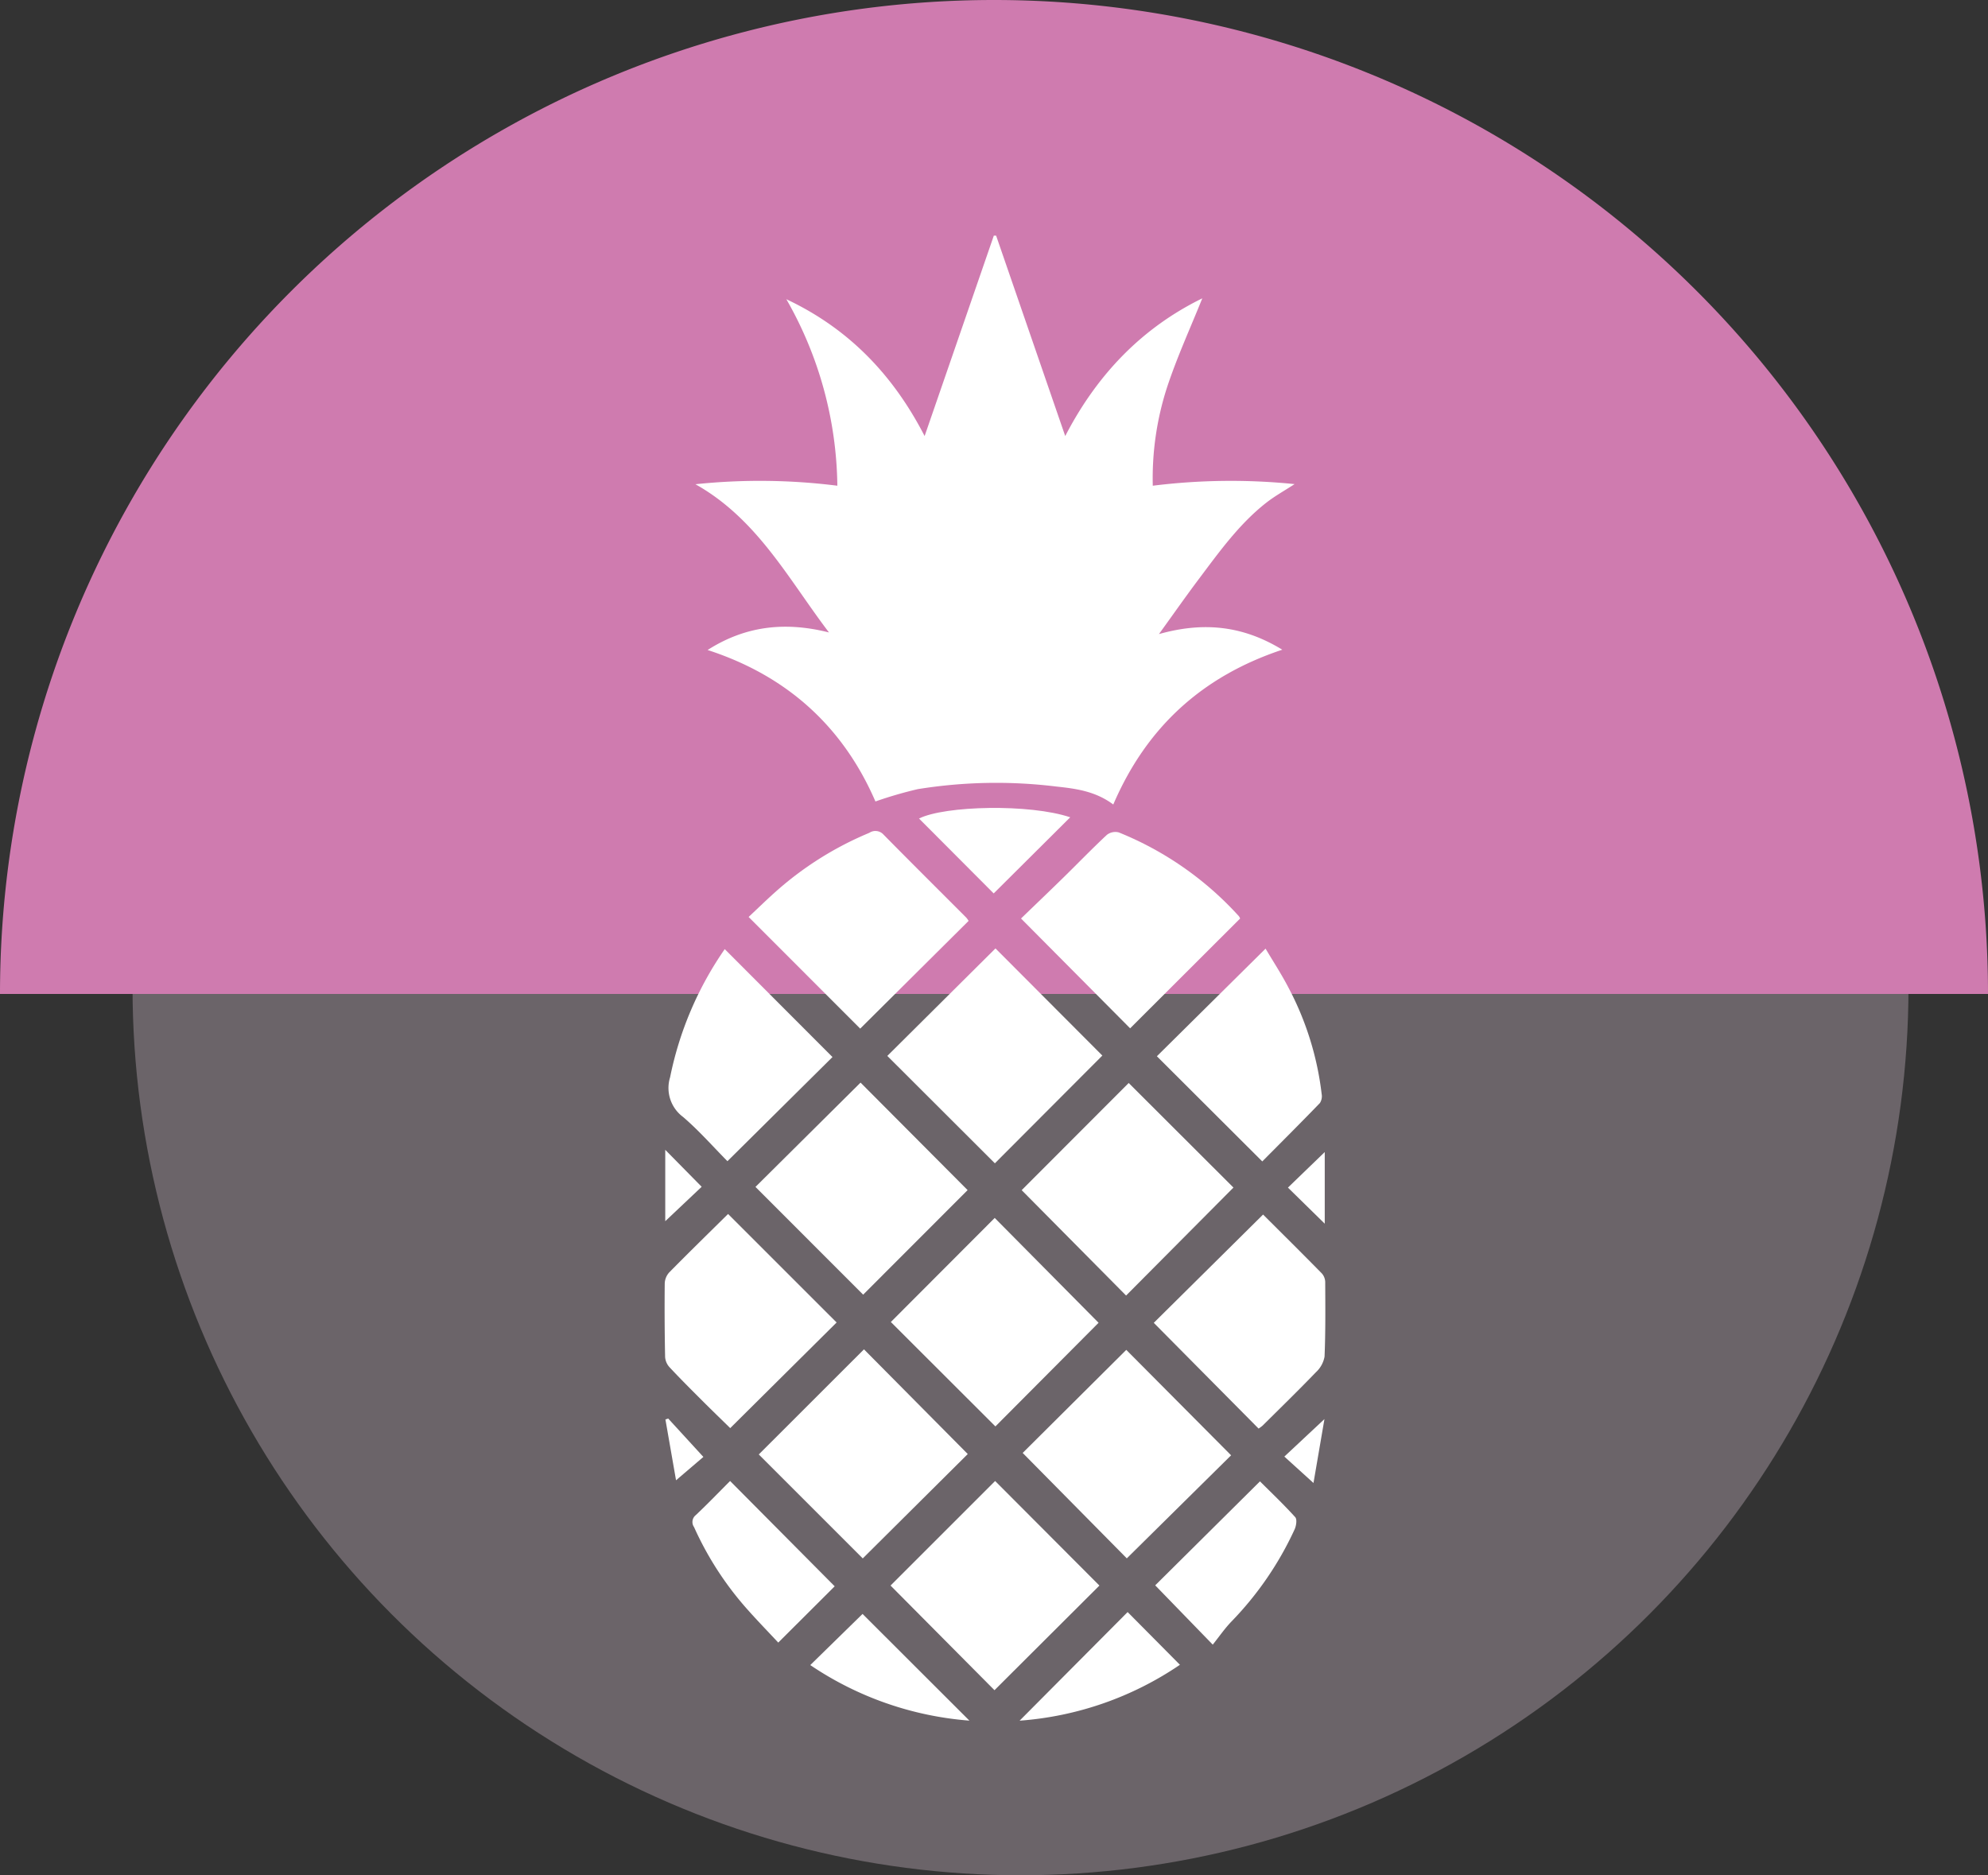
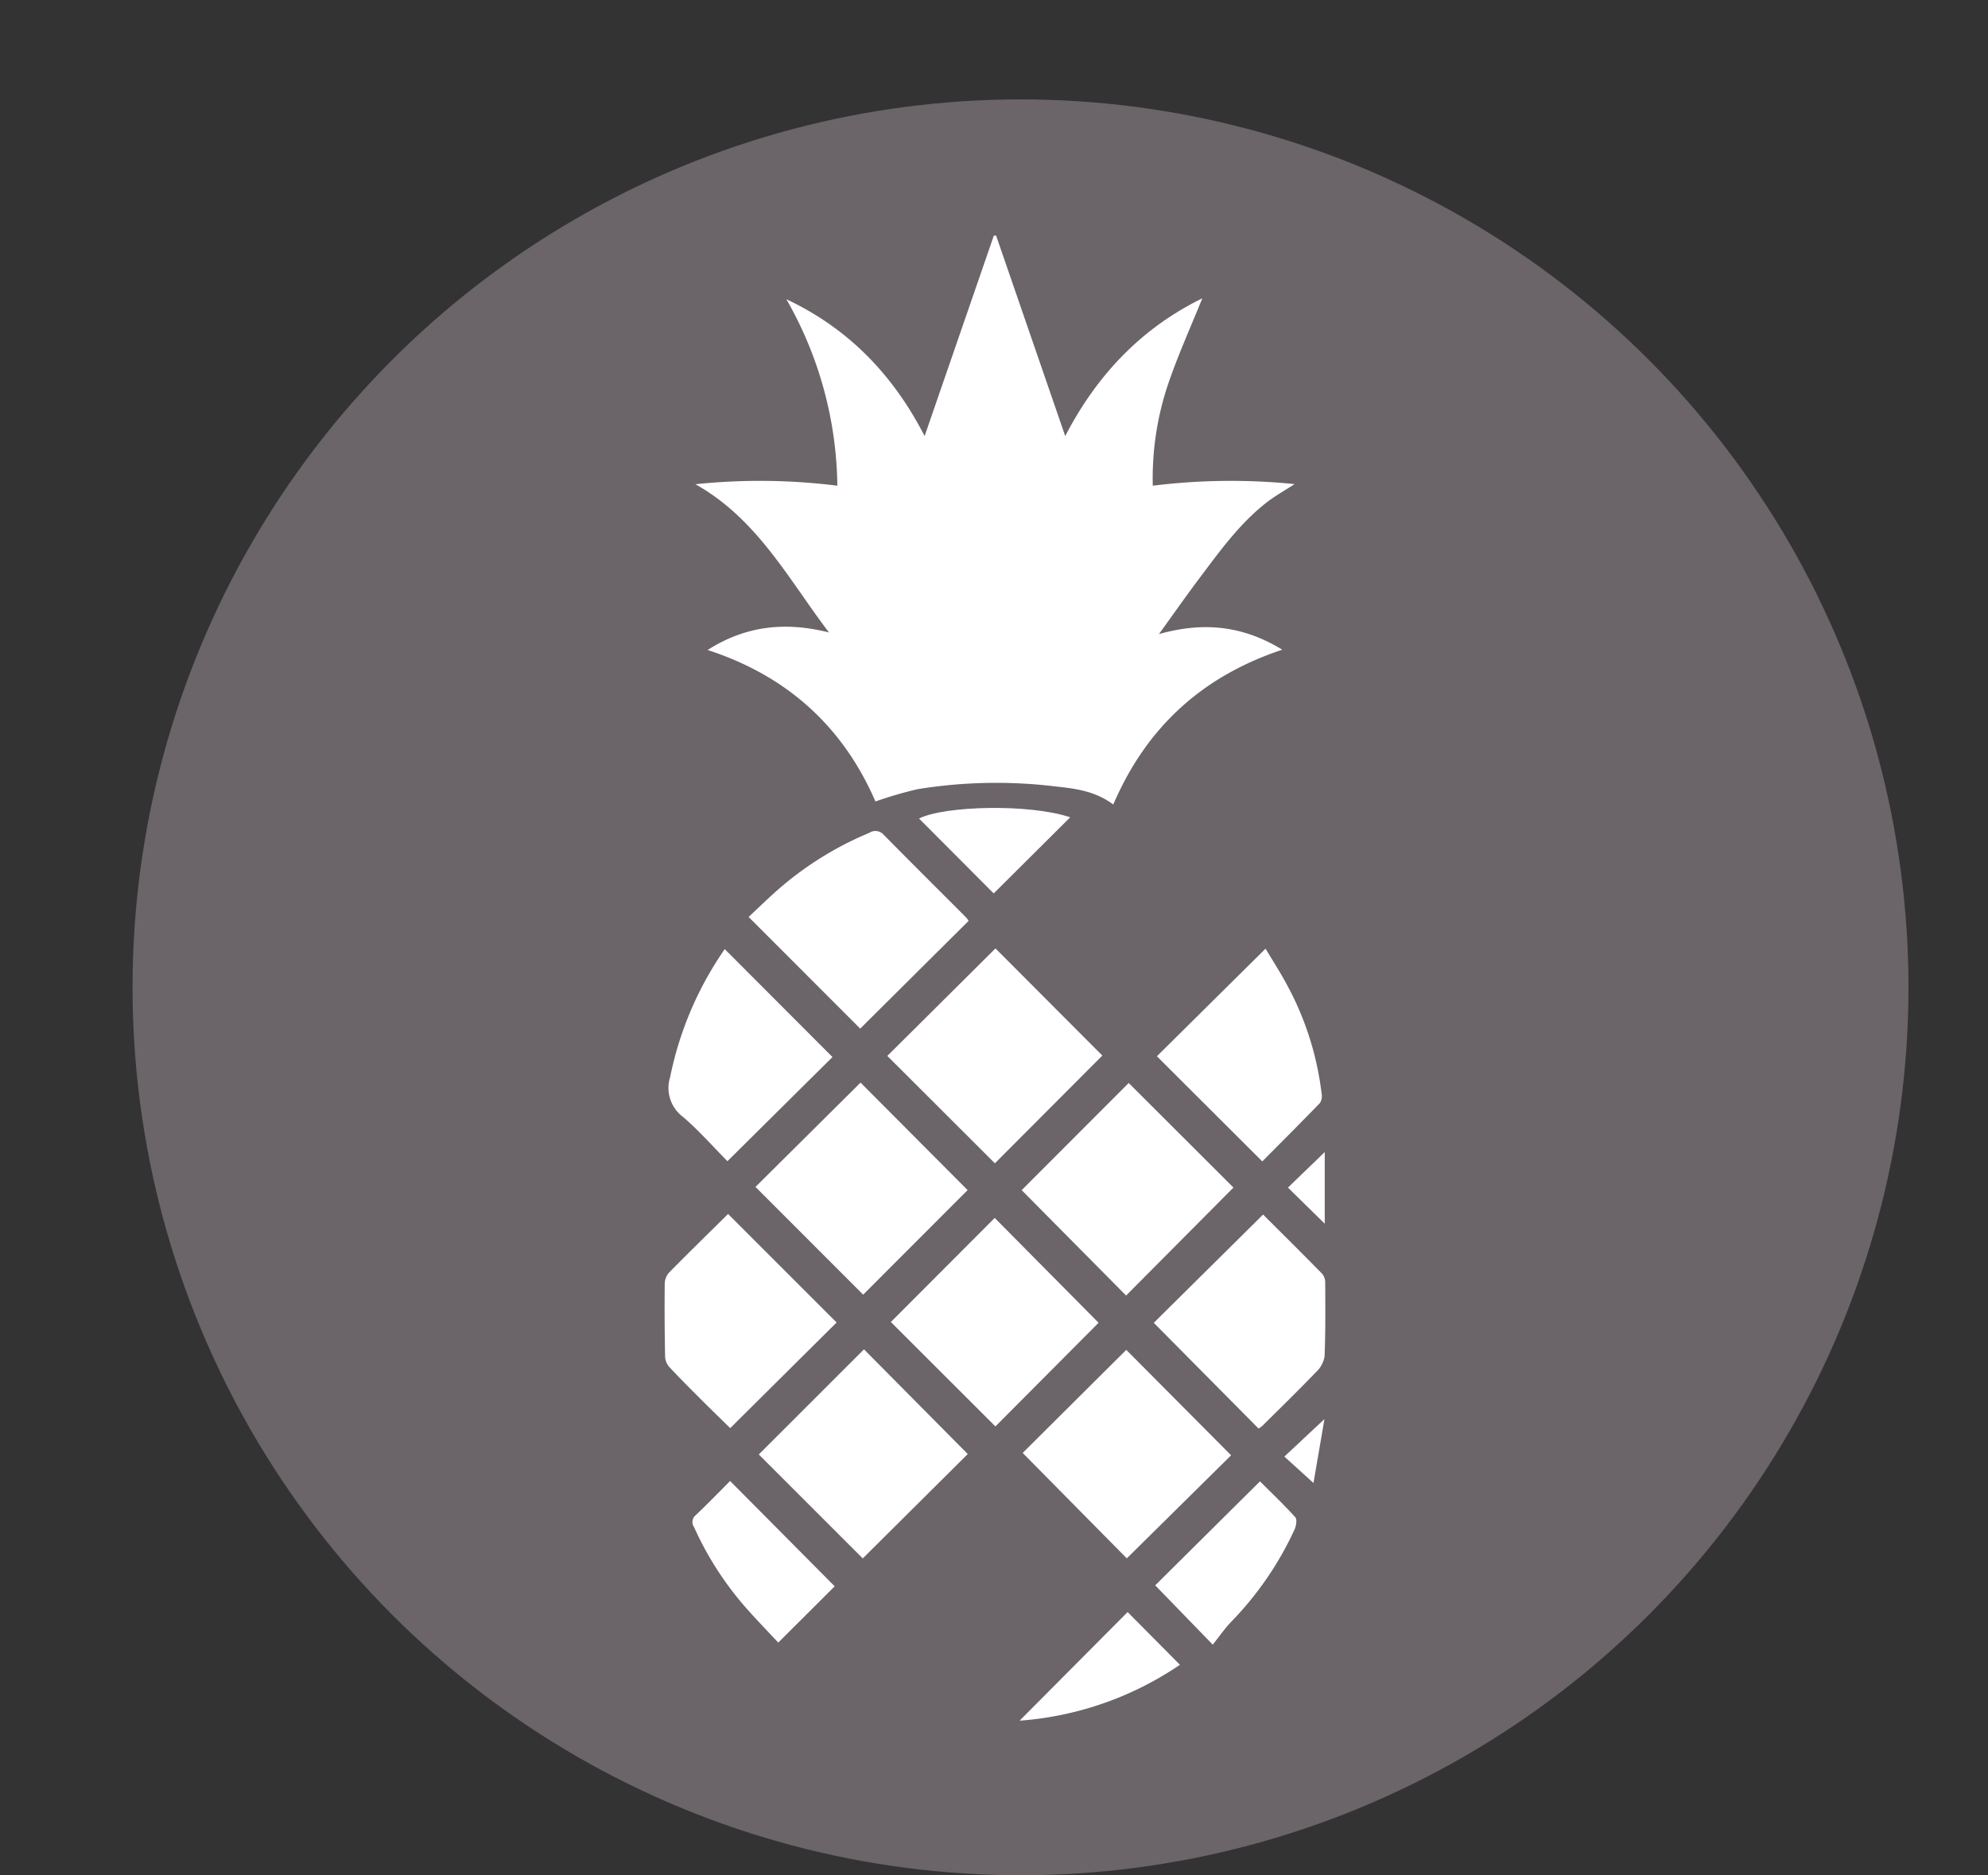
<svg xmlns="http://www.w3.org/2000/svg" viewBox="0 0 300 283">
  <rect x="0" y="0" width="300" height="283" fill="#333333" stroke="none" />
  <defs>
    <style>
      .cls-1 {
        opacity: 0.3;
      }

      .cls-2 {
        fill: #efd7e8;
      }

      .cls-3 {
        fill: #cf7baf;
      }

      .cls-4 {
        fill: #fff;
      }
    </style>
  </defs>
  <title>Pinapple_Level 2_Pink</title>
  <g id="Layer_1_copy_6" data-name="Layer 1 copy 6">
    <g class="cls-1">
      <circle class="cls-2" cx="154" cy="149" r="134" />
    </g>
-     <path class="cls-3" d="M150,0a150,150,0,0,0-150,150h300A150,150,0,0,0,150,0Z" transform="translate(0 0)" />
  </g>
  <g id="Layer_1_copy_8" data-name="Layer 1 copy 8">
    <g>
      <path class="cls-4" d="M167.999,121.409c-2.685-2.006-5.642-2.397-8.555-2.707a74.256,74.256,0,0,0-20.95.389,61.745,61.745,0,0,0-6.386,1.86c-4.796-11.078-13.123-18.902-25.326-22.858,5.83-3.723,11.851-4.275,18.318-2.647-6.076-7.972-10.793-17.12-20.157-22.369a93.355,93.355,0,0,1,21.418.224,57.867,57.867,0,0,0-7.696-28.144c9.29,4.374,16.05,11.288,20.865,20.648,3.545-10.267,6.995-20.257,10.444-30.246l.346.003c3.439,9.975,6.879,19.95,10.429,30.245,4.841-9.368,11.663-16.37,20.682-20.784-1.776,4.429-3.832,8.899-5.355,13.545a44.578,44.578,0,0,0-2.115,14.733,95.133,95.133,0,0,1,21.4-.244c-1.544,1.007-3.003,1.812-4.297,2.828-4.058,3.19-7.041,7.356-10.106,11.433-1.997,2.656-3.903,5.381-6.066,8.373,6.651-1.87,12.599-1.32,18.612,2.358C181.324,102.099,172.978,109.834,167.999,121.409Z" transform="translate(0 0)" />
      <path class="cls-4" d="M150.222,143.127l16.128,16.17q-8.097,8.118-16.217,16.26l-16.233-16.206Z" transform="translate(0 0)" />
      <path class="cls-4" d="M186.134,179.217q-8.012,8.059-16.2,16.296-7.861-7.935-15.757-15.905c5.367-5.375,10.793-10.809,16.149-16.173Z" transform="translate(0 0)" />
      <path class="cls-4" d="M146.167,138.973l-16.358,16.258c-5.461-5.465-10.998-11.006-16.839-16.851,1.412-1.318,2.89-2.773,4.448-4.136a50.159,50.159,0,0,1,13.77-8.561,1.647,1.647,0,0,1,2.133.26c4.141,4.206,8.331,8.364,12.5,12.543A3.518,3.518,0,0,1,146.167,138.973Z" transform="translate(0 0)" />
      <path class="cls-4" d="M130.255,195.38,114.005,179.12l15.856-15.742,16.158,16.223Z" transform="translate(0 0)" />
-       <path class="cls-4" d="M187.139,138.618q-8.343,8.331-16.595,16.57L154.078,138.613c2.059-1.988,4.257-4.086,6.428-6.212,2.177-2.132,4.294-4.328,6.521-6.406a2.078,2.078,0,0,1,1.794-.378,49.391,49.391,0,0,1,18.138,12.653A1.348,1.348,0,0,1,187.139,138.618Z" transform="translate(0 0)" />
-       <path class="cls-4" d="M150.171,223.501l15.736,15.78-15.835,15.791c-5.128-5.163-10.423-10.495-15.685-15.794Z" transform="translate(0 0)" />
+       <path class="cls-4" d="M150.171,223.501c-5.128-5.163-10.423-10.495-15.685-15.794Z" transform="translate(0 0)" />
      <path class="cls-4" d="M130.378,203.631l15.663,15.8-15.846,15.752L114.504,219.495Q122.321,211.683,130.378,203.631Z" transform="translate(0 0)" />
      <path class="cls-4" d="M185.781,219.622l-15.741,15.553c-5.137-5.201-10.43-10.561-15.712-15.91,5.12-5.095,10.395-10.342,15.633-15.554C175.173,208.955,180.479,214.291,185.781,219.622Z" transform="translate(0 0)" />
      <path class="cls-4" d="M150.213,215.263l-15.779-15.757c5.186-5.195,10.436-10.456,15.675-15.705,5.217,5.267,10.475,10.575,15.673,15.822Z" transform="translate(0 0)" />
      <path class="cls-4" d="M190.606,183.29c2.864,2.858,5.882,5.847,8.86,8.877a2.038,2.038,0,0,1,.516,1.297c.019,3.755.057,7.514-.1,11.263a4.207,4.207,0,0,1-1.302,2.358c-2.629,2.732-5.347,5.379-8.038,8.051a5.331,5.331,0,0,1-.615.453q-7.974-8.046-15.815-15.958Z" transform="translate(0 0)" />
      <path class="cls-4" d="M109.871,183.203q8.178,8.176,16.38,16.376c-5.291,5.253-10.606,10.531-16.056,15.942-1.347-1.32-2.803-2.725-4.233-4.155-1.66-1.66-3.325-3.317-4.925-5.033a2.561,2.561,0,0,1-.668-1.54q-.113-5.555-.057-11.113a2.629,2.629,0,0,1,.679-1.659C103.929,189.037,106.927,186.112,109.871,183.203Z" transform="translate(0 0)" />
      <path class="cls-4" d="M190.485,175.272c-5.393-5.381-10.658-10.634-15.905-15.871,5.39-5.337,10.804-10.697,16.401-16.24,1.127,1.907,2.432,3.892,3.513,5.992a45.583,45.583,0,0,1,4.95,15.935,1.915,1.915,0,0,1-.258,1.367C196.31,169.434,193.377,172.358,190.485,175.272Z" transform="translate(0 0)" />
      <path class="cls-4" d="M125.627,159.521,109.774,175.238c-2.173-2.195-4.287-4.61-6.699-6.678a5.442,5.442,0,0,1-1.956-5.978,51.892,51.892,0,0,1,8.248-19.348C114.784,148.659,120.166,154.051,125.627,159.521Z" transform="translate(0 0)" />
      <path class="cls-4" d="M117.442,247.886c-1.491-1.599-3.12-3.274-4.67-5.021a48.494,48.494,0,0,1-8.034-12.405,1.328,1.328,0,0,1,.264-1.814c1.776-1.678,3.472-3.442,5.175-5.146q7.977,8.033,15.783,15.893Z" transform="translate(0 0)" />
      <path class="cls-4" d="M190.137,223.555c1.708,1.706,3.587,3.489,5.32,5.404.297.328.155,1.3-.089,1.835a49.778,49.778,0,0,1-9.523,13.901c-1.036,1.076-1.892,2.326-2.835,3.501-3.23-3.329-5.963-6.146-8.682-8.949Z" transform="translate(0 0)" />
      <path class="cls-4" d="M149.953,134.829c-3.677-3.688-7.474-7.497-11.267-11.303,3.893-1.951,16.747-2.24,22.815-.186Z" transform="translate(0 0)" />
      <path class="cls-4" d="M153.865,259.67,170.165,243.279c2.615,2.636,5.217,5.26,7.893,7.958A49.421,49.421,0,0,1,153.865,259.67Z" transform="translate(0 0)" />
-       <path class="cls-4" d="M146.288,259.663a49.672,49.672,0,0,1-24.014-8.383l7.89-7.719Z" transform="translate(0 0)" />
-       <path class="cls-4" d="M100.39,173.521l5.497,5.578-5.497,5.194Z" transform="translate(0 0)" />
      <path class="cls-4" d="M199.911,184.669l-5.554-5.446c1.874-1.81,3.719-3.592,5.554-5.365Z" transform="translate(0 0)" />
      <path class="cls-4" d="M198.212,223.802c-1.677-1.52-3.026-2.743-4.398-3.987,2.16-2.019,4.063-3.798,6.052-5.657C199.347,217.186,198.806,220.339,198.212,223.802Z" transform="translate(0 0)" />
-       <path class="cls-4" d="M100.831,214.069l5.313,5.799-4.125,3.523-1.602-9.176Z" transform="translate(0 0)" />
    </g>
  </g>
</svg>